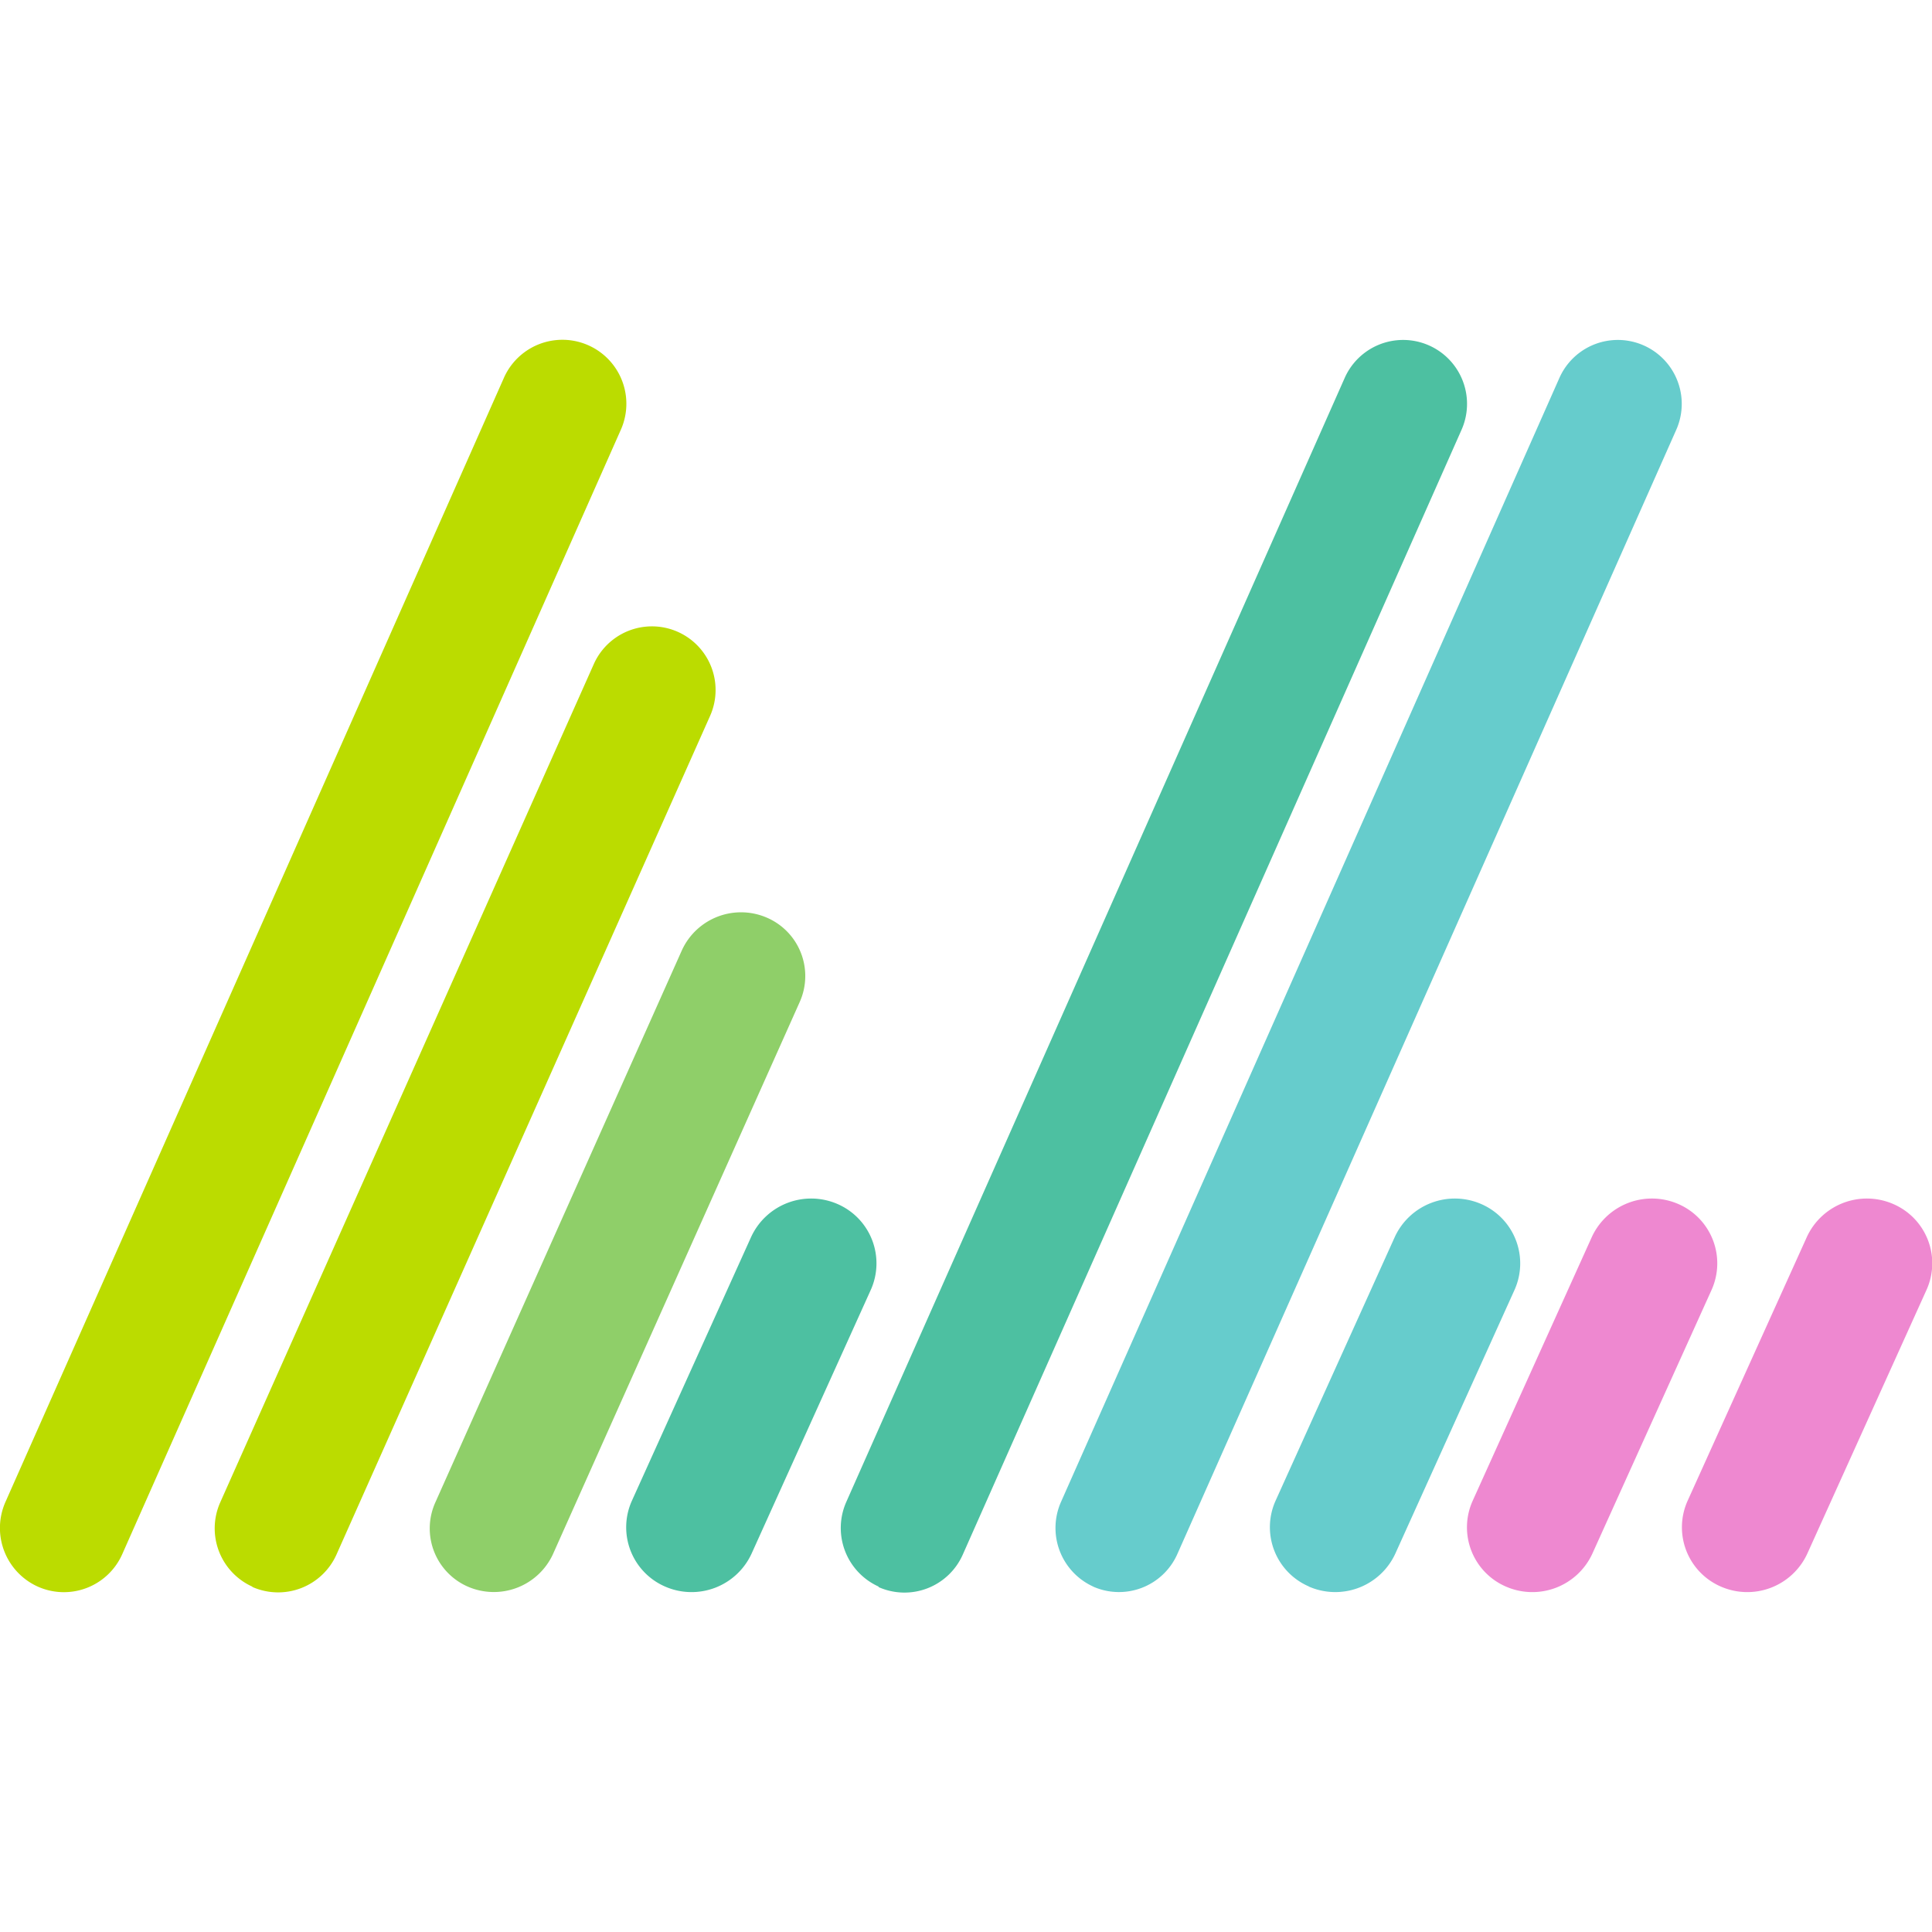
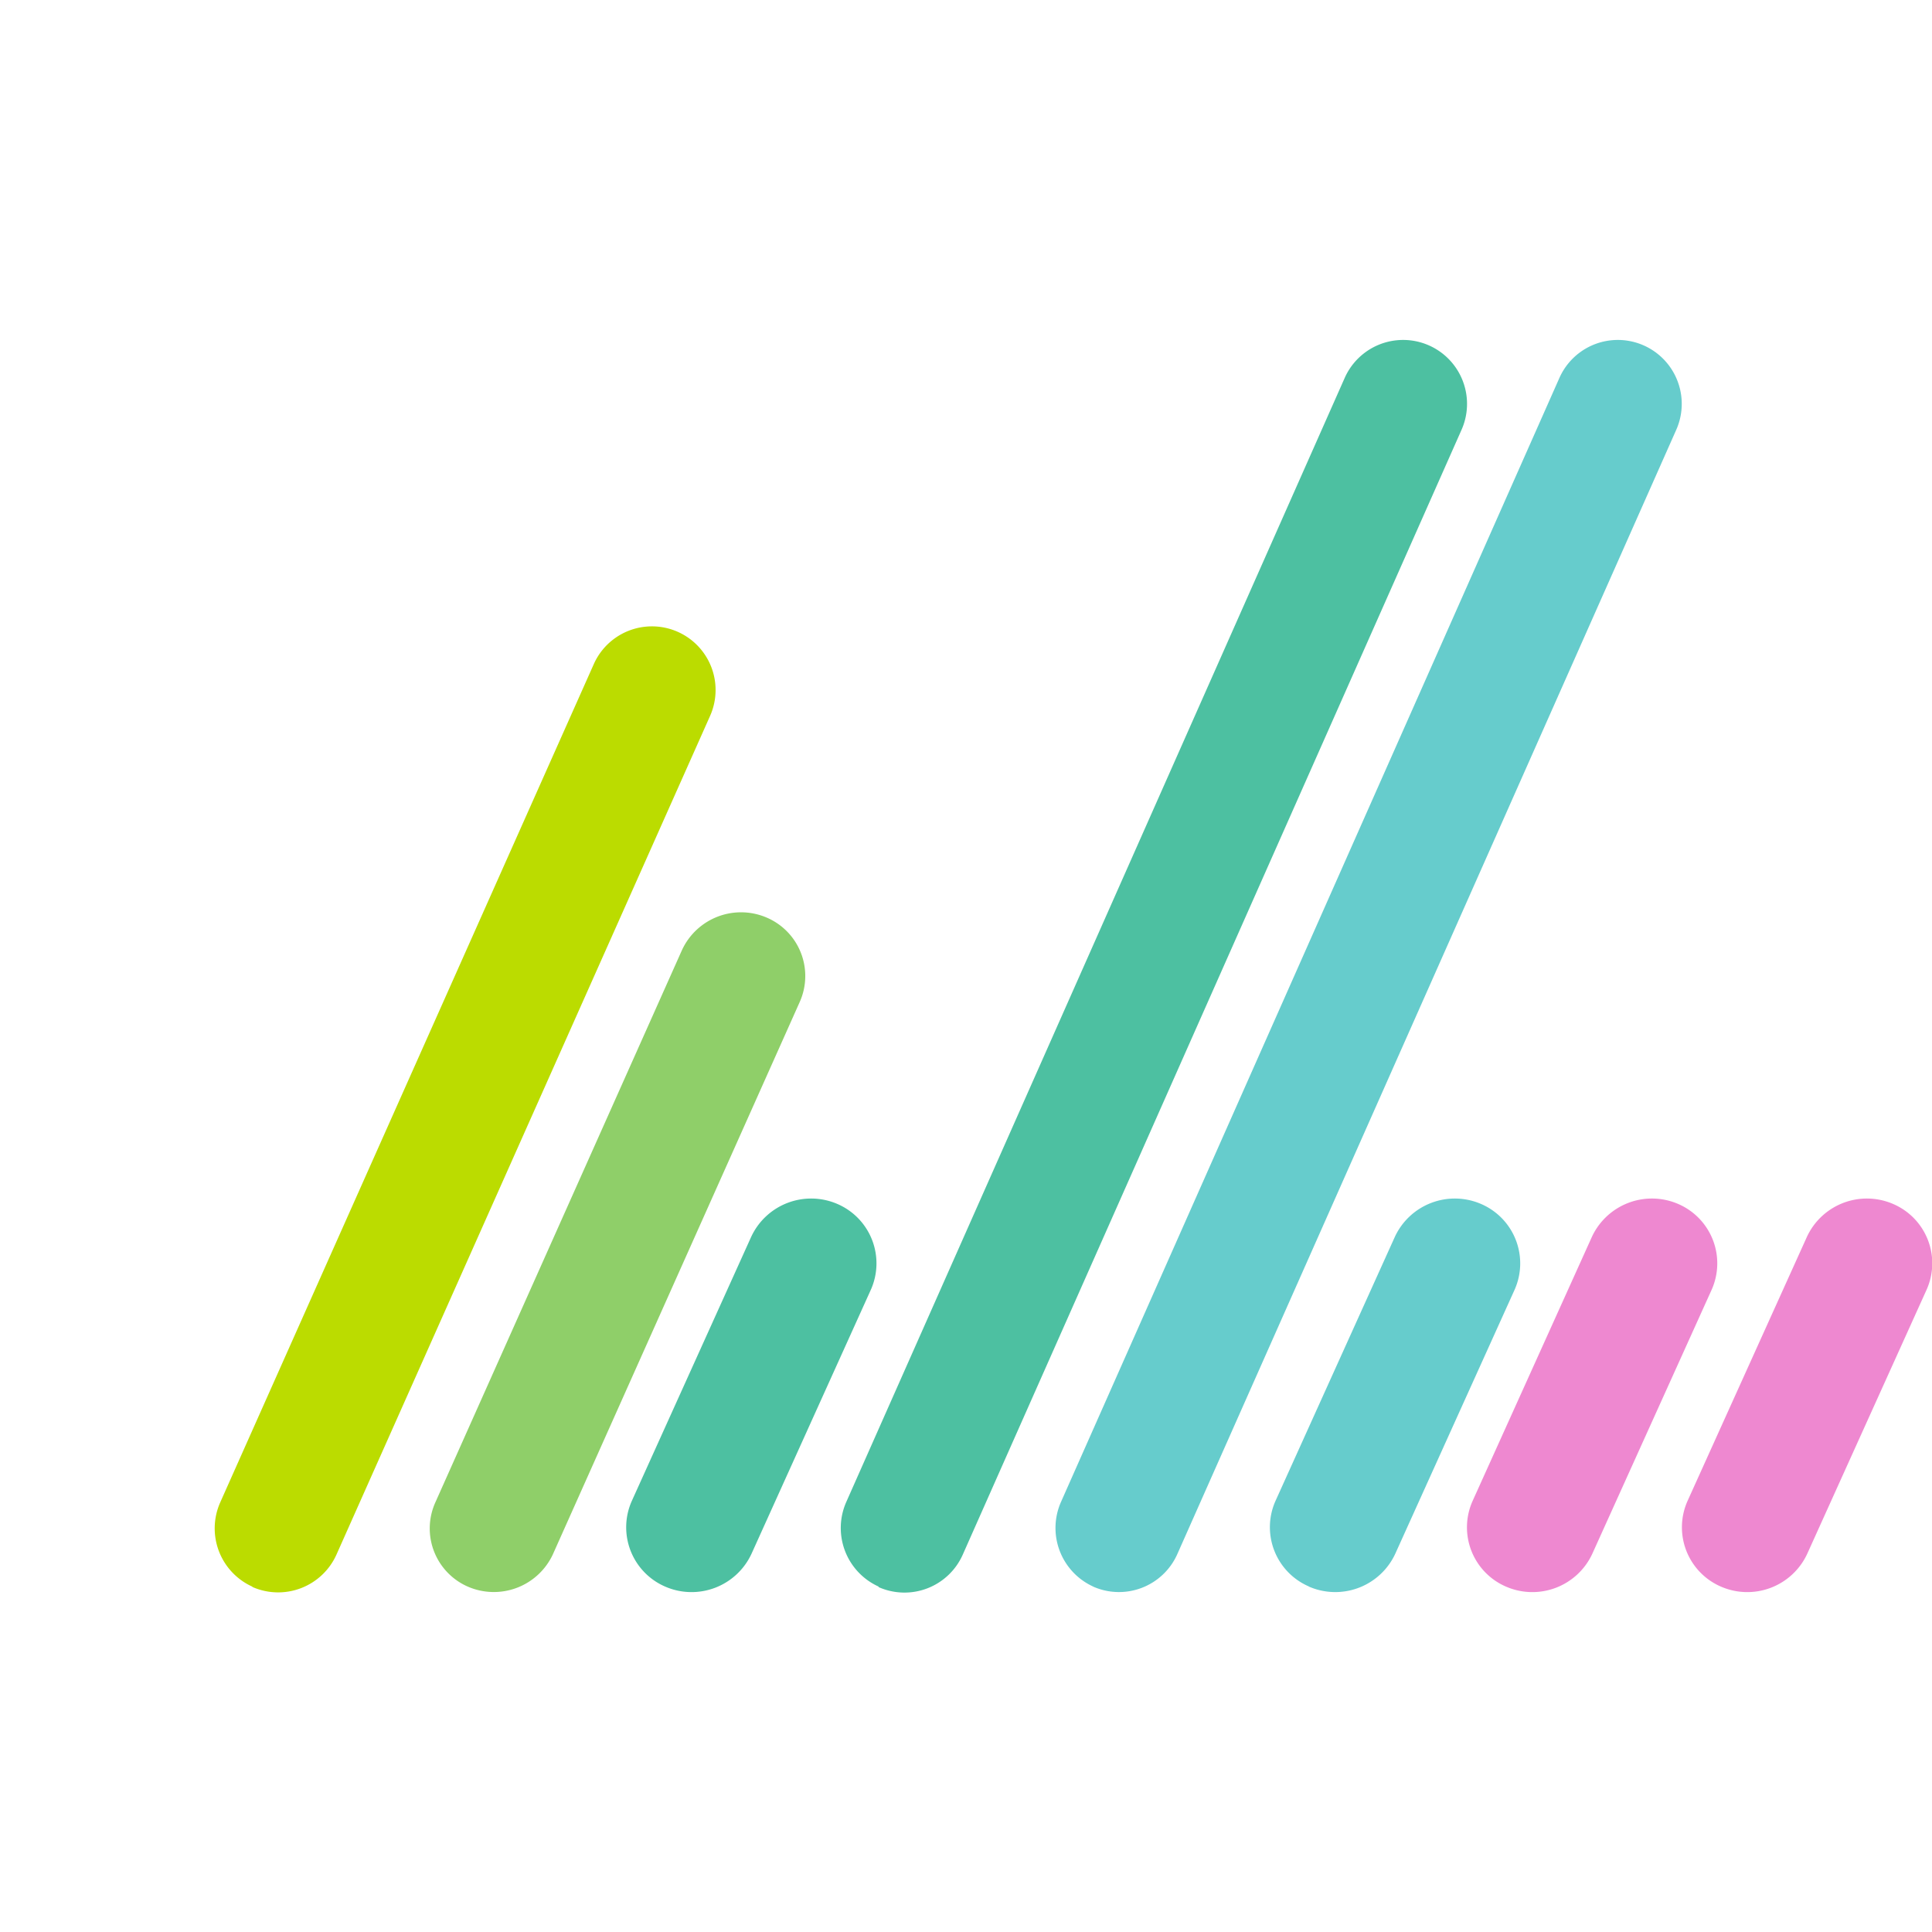
<svg xmlns="http://www.w3.org/2000/svg" id="Layer_1" data-name="Layer 1" viewBox="0 0 256 256">
  <defs>
    <style>.cls-1{fill:#bbdc00;}.cls-1,.cls-2,.cls-3,.cls-4,.cls-5{fill-rule:evenodd;}.cls-2{fill:#8fcf69;}.cls-3{fill:#4dc0a1;}.cls-4{fill:#6cc;}.cls-5{fill:#ee88d0;}</style>
  </defs>
  <title>northen-lights</title>
  <g id="Page-1">
    <g id="Group-30">
      <g id="symbol">
-         <path id="Fill-6" class="cls-1" d="M5,210.23H5A8.52,8.52,0,0,1,.73,199l66.07-149A8.46,8.46,0,1,1,82.24,57l-66.07,149A8.46,8.46,0,0,1,5,210.23" />
        <path id="Fill-8" class="cls-1" d="M33.44,210.24h0a8.47,8.47,0,0,1-4.27-11.14L78.68,88a8.43,8.43,0,0,1,15.41,6.86L44.58,206a8.47,8.47,0,0,1-11.14,4.28" />
        <path id="Fill-9" class="cls-2" d="M62,210.24h0a8.41,8.41,0,0,1-4.33-11.13l32.7-73.23a8.62,8.62,0,0,1,11.28-4.27,8.42,8.42,0,0,1,4.33,11.13L73.24,206A8.63,8.63,0,0,1,62,210.24" />
        <path id="Fill-10" class="cls-3" d="M88.11,210.22h0a8.56,8.56,0,0,1-4.4-11.32l15.82-35A8.76,8.76,0,0,1,111,159.55a8.57,8.57,0,0,1,4.4,11.33l-15.82,35a8.75,8.75,0,0,1-11.47,4.34" />
        <path id="Fill-11" class="cls-4" d="M173.45,210.22h0A8.55,8.55,0,0,1,169,198.9l15.82-35a8.76,8.76,0,0,1,11.47-4.35,8.57,8.57,0,0,1,4.41,11.33l-15.82,35a8.76,8.76,0,0,1-11.47,4.34" />
        <path id="Fill-12" class="cls-5" d="M199.52,210.22h0a8.55,8.55,0,0,1-4.4-11.32l15.81-35a8.77,8.77,0,0,1,11.48-4.35,8.57,8.57,0,0,1,4.4,11.33l-15.82,35a8.75,8.75,0,0,1-11.47,4.34" />
        <path id="Fill-13" class="cls-5" d="M228,210.22h0a8.56,8.56,0,0,1-4.4-11.32l15.82-35a8.76,8.76,0,0,1,11.47-4.35,8.55,8.55,0,0,1,4.4,11.33l-15.82,35A8.75,8.75,0,0,1,228,210.22" />
        <path id="Fill-14" class="cls-3" d="M116.42,210.23h0a8.52,8.52,0,0,1-4.29-11.2l66.07-149A8.46,8.46,0,1,1,193.64,57l-66.07,149a8.45,8.45,0,0,1-11.15,4.3" />
        <path id="Fill-15" class="cls-4" d="M144.86,210.23h0a8.53,8.53,0,0,1-4.28-11.2l66.07-149A8.46,8.46,0,1,1,222.09,57L156,205.93a8.46,8.46,0,0,1-11.16,4.3" />
      </g>
    </g>
  </g>
</svg>